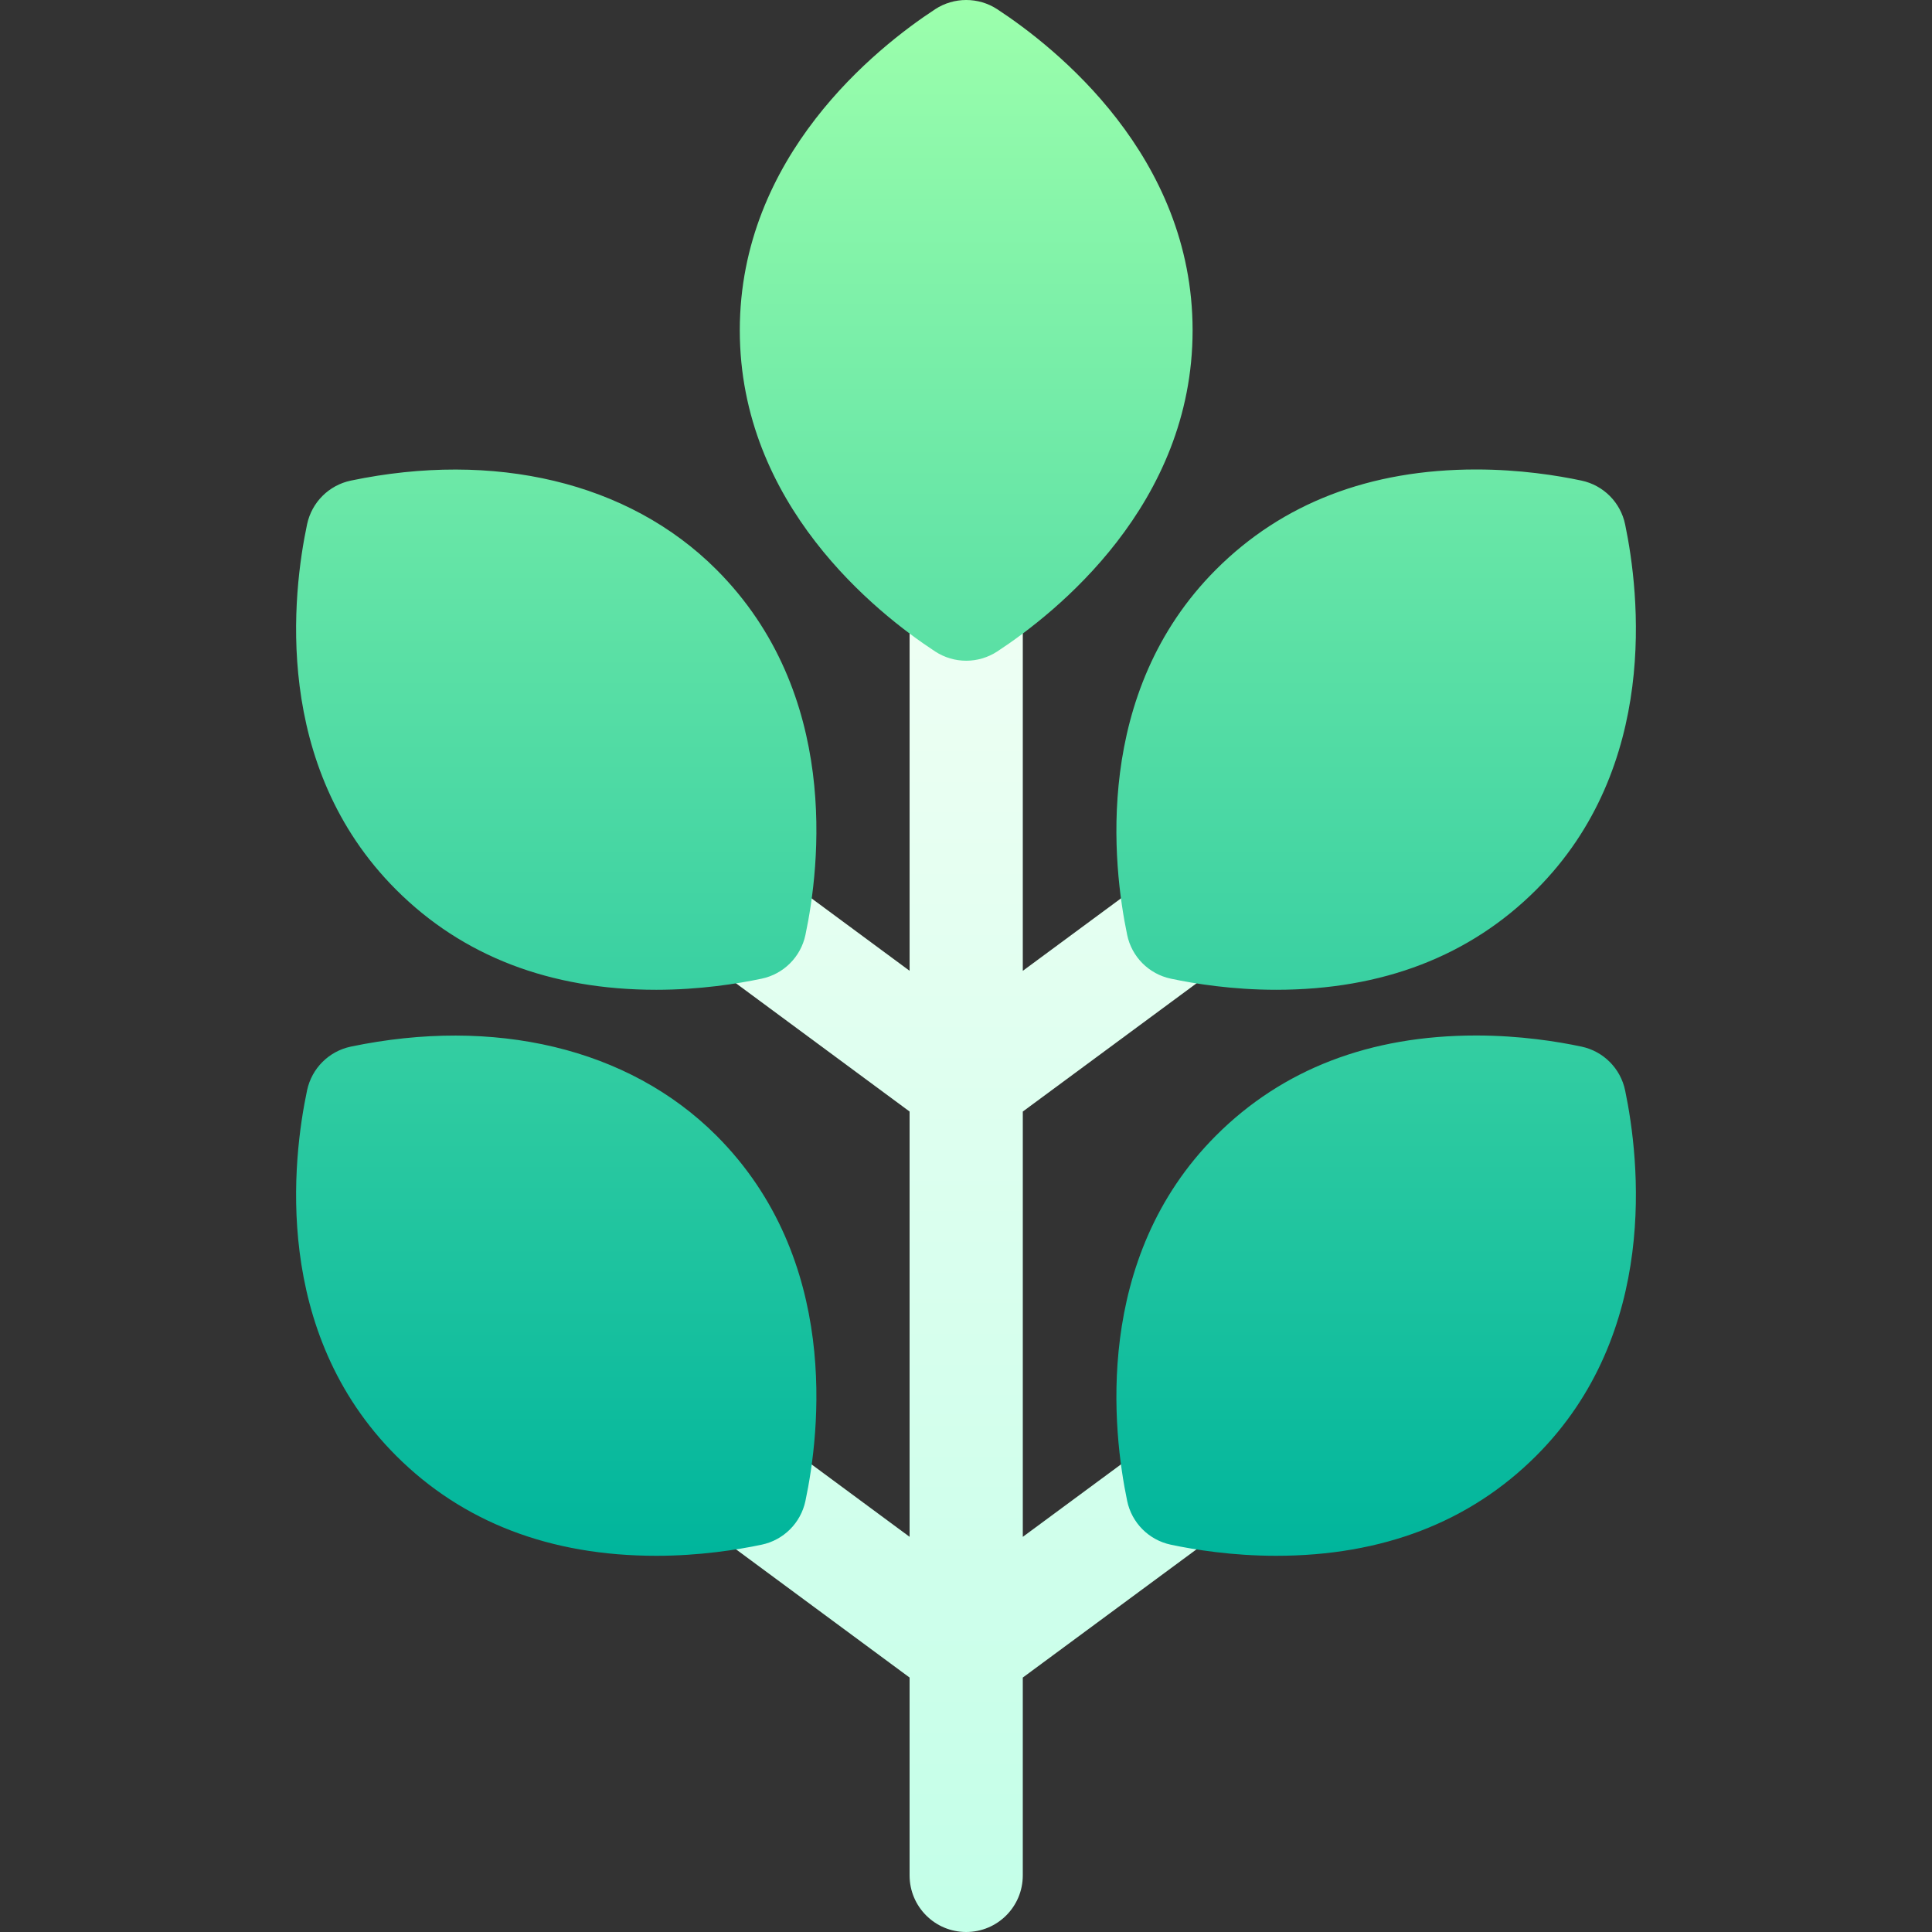
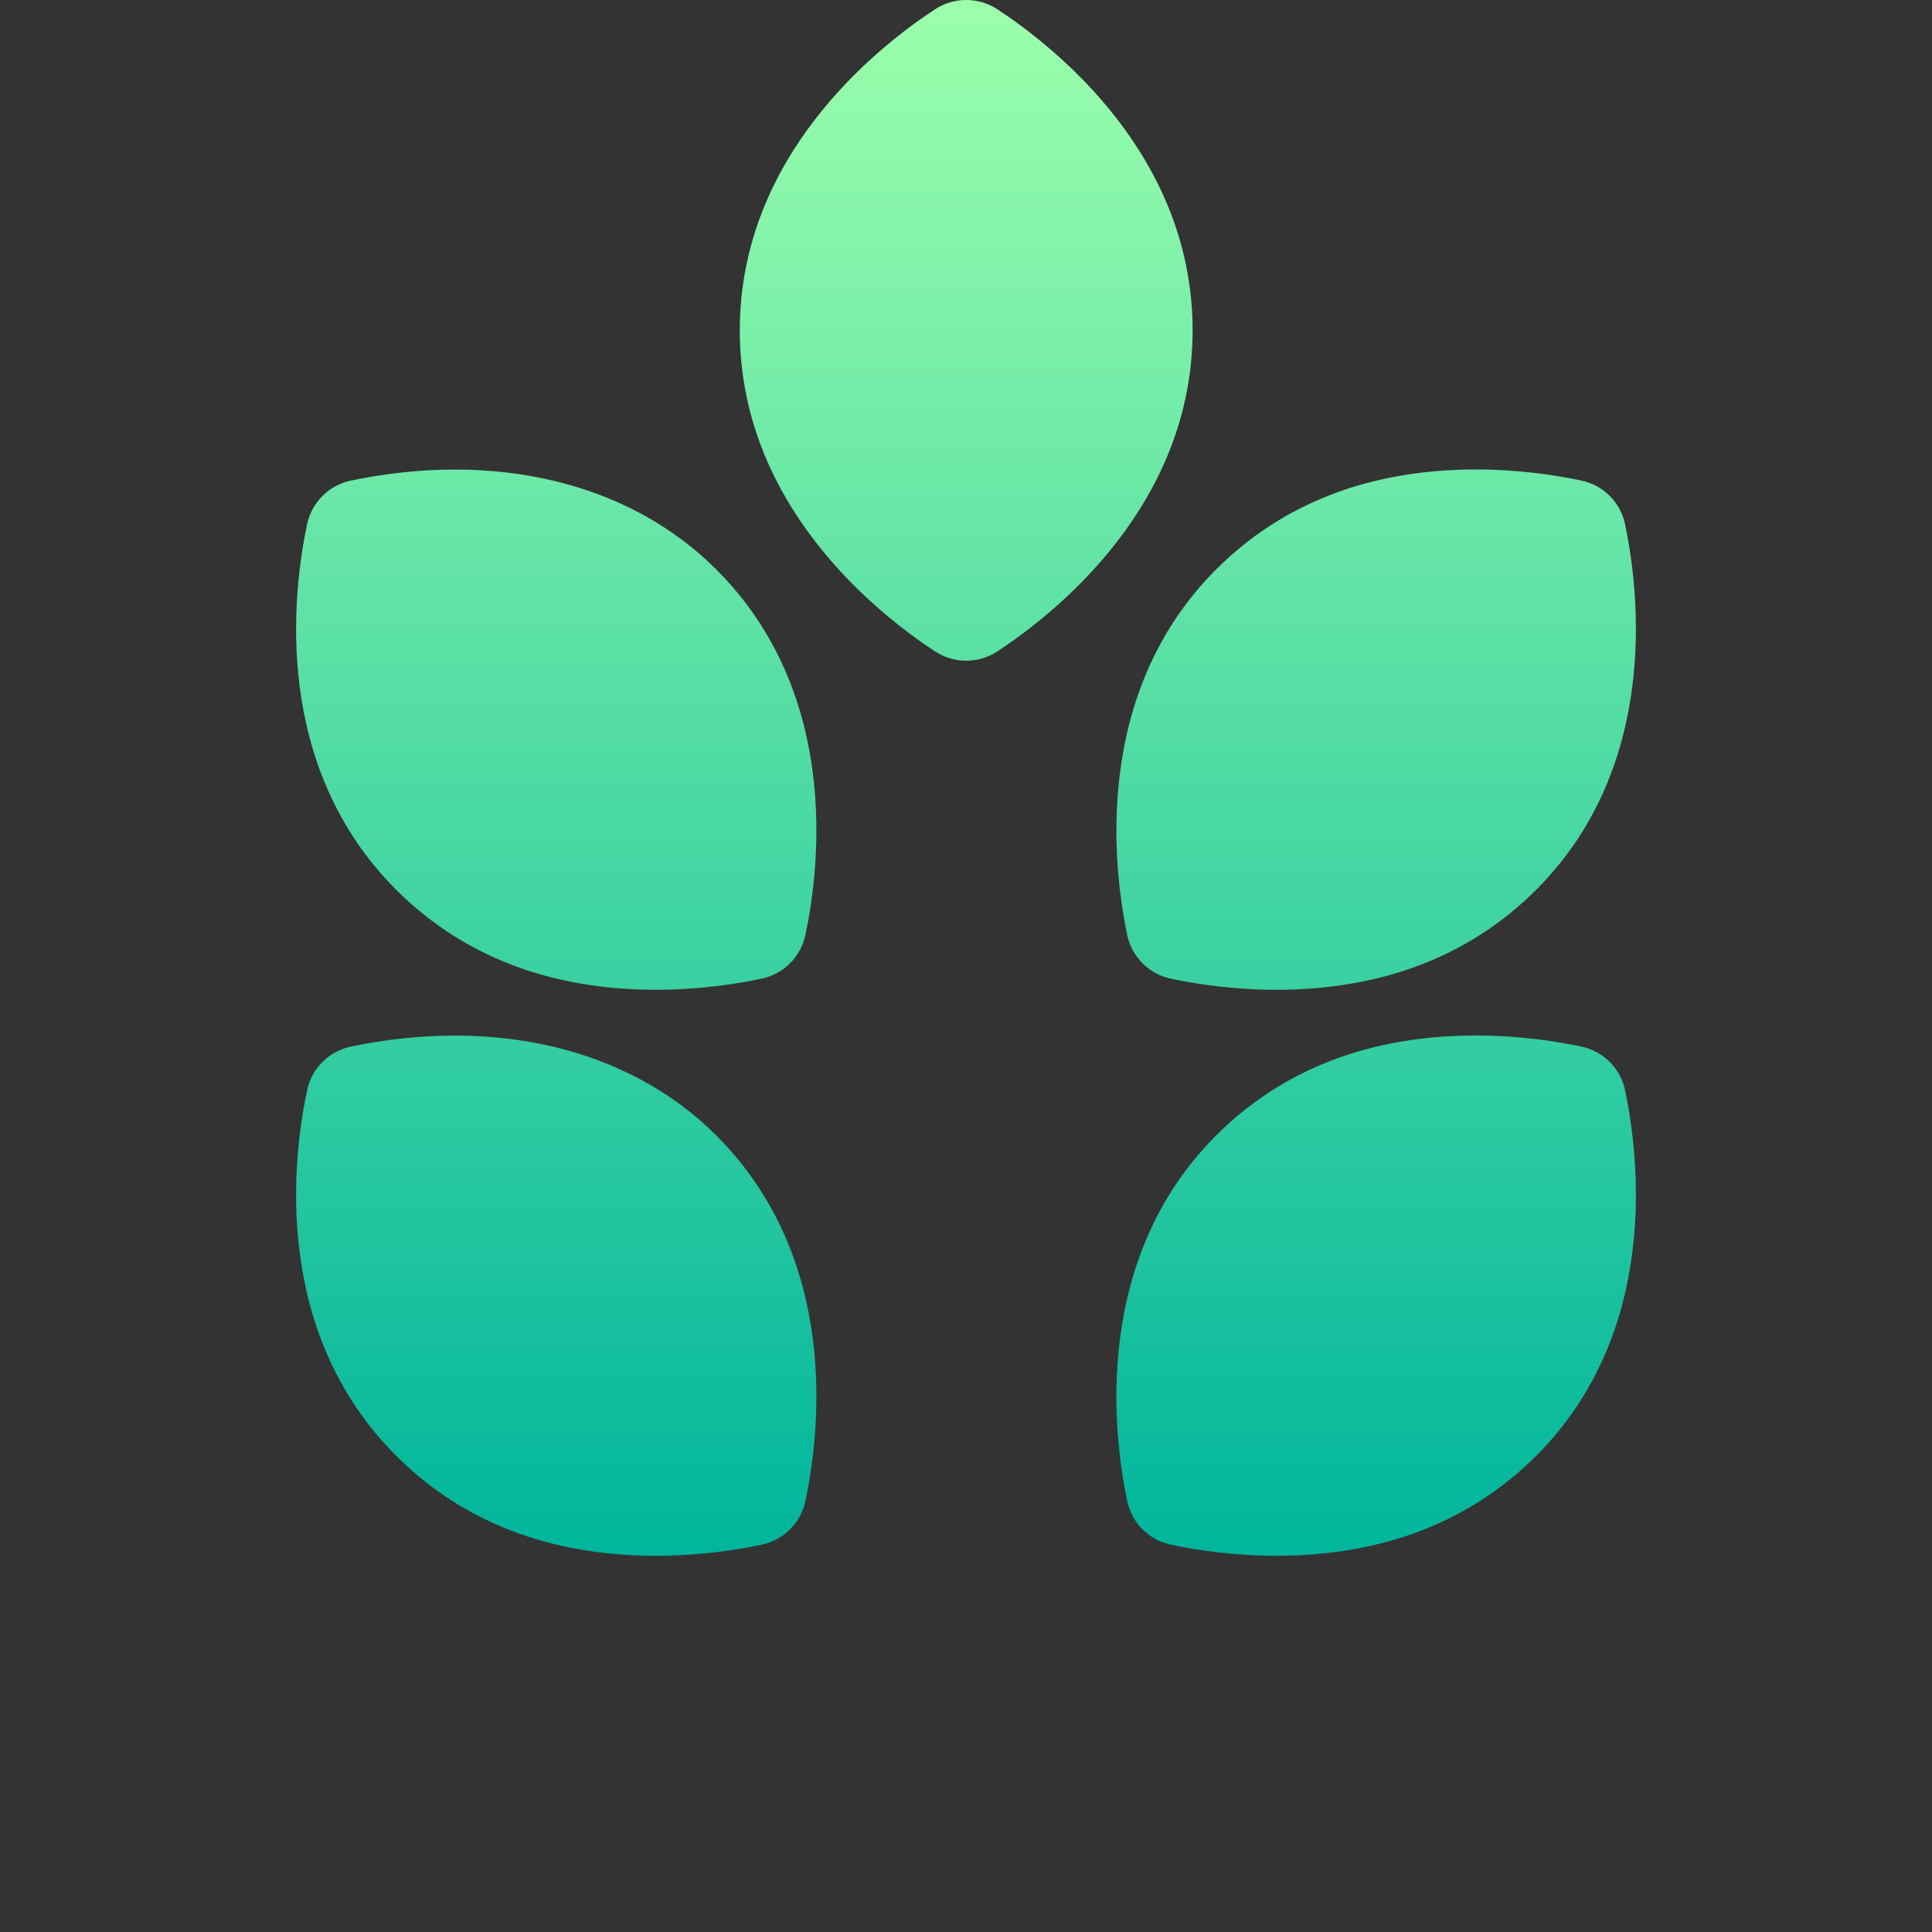
<svg xmlns="http://www.w3.org/2000/svg" id="Capa_1" height="512" viewBox="0 0 512 512" width="512">
  <rect x="0" y="0" width="512" height="512" fill="#333333" stroke="none" />
  <linearGradient id="SVGID_1_" gradientUnits="userSpaceOnUse" x1="256.074" x2="256.074" y1="512" y2="145.1">
    <stop offset="0" stop-color="#c3ffe8" />
    <stop offset=".997" stop-color="#f0fff4" />
  </linearGradient>
  <linearGradient id="SVGID_2_" gradientUnits="userSpaceOnUse" x1="256" x2="256" y1="412.303" y2="0">
    <stop offset="0" stop-color="#00b59c" />
    <stop offset="1" stop-color="#9cffac" />
  </linearGradient>
  <g>
    <g>
      <g>
-         <path d="m304.48 382.61-33.428 24.672v-112.709l51.24-37.822c6.665-4.922 8.086-14.312 3.164-20.977-4.907-6.665-14.312-8.071-20.977-3.164l-33.428 24.672v-97.182c0-8.291-6.709-15-15-15s-15 6.709-15 15v97.171l-33.384-24.661c-6.665-4.907-16.04-3.501-20.977 3.164-4.922 6.65-3.501 16.055 3.164 20.977l51.196 37.818v112.702l-33.384-24.661c-6.665-4.937-16.04-3.501-20.977 3.164-4.922 6.65-3.501 16.055 3.164 20.977l51.196 37.818v52.431c0 8.291 6.709 15 15 15s15-6.709 15-15v-52.427l51.24-37.822c6.665-4.922 8.086-14.312 3.164-20.977-4.904-6.665-14.308-8.1-20.973-3.164z" fill="url(#SVGID_1_)" />
-       </g>
+         </g>
    </g>
    <g>
      <g>
-         <path d="m92.986 127.361c-5.815 1.216-10.356 5.742-11.602 11.558-3.853 18.179-9.287 63.984 23.599 96.87 17.593 17.593 40.796 26.514 68.95 26.514 11.455 0 21.504-1.597 27.905-2.944 5.815-1.216 10.356-5.742 11.602-11.558 3.853-18.179 9.287-63.984-23.599-96.87-23.35-23.35-59.033-31.451-96.855-23.57zm205.722 120.381c1.201 5.815 5.742 10.386 11.572 11.616 6.343 1.348 16.333 2.944 27.891 2.944 28.154 0 51.357-8.921 68.95-26.514 32.666-32.651 27.363-78.574 23.555-96.812-1.201-5.815-5.742-10.386-11.572-11.616-6.343-1.348-16.333-2.944-27.905-2.944-28.154 0-51.343 8.921-68.936 26.514-32.652 32.667-27.363 78.59-23.555 96.812zm-205.722 29.619c-5.815 1.216-10.356 5.742-11.602 11.558-3.853 18.179-9.287 63.984 23.599 96.87 17.593 17.593 40.796 26.514 68.95 26.514 11.455 0 21.504-1.597 27.905-2.944 5.815-1.216 10.356-5.742 11.602-11.558 3.853-18.179 9.287-63.984-23.599-96.87-23.35-23.335-59.033-31.451-96.855-23.57zm326.118 0c-6.343-1.348-16.333-2.944-27.905-2.944-28.154 0-51.343 8.921-68.936 26.514-32.651 32.666-27.363 78.589-23.555 96.812 1.201 5.815 5.742 10.386 11.572 11.616 6.343 1.348 16.333 2.944 27.891 2.944 28.154 0 51.357-8.921 68.95-26.514 32.666-32.651 27.363-78.574 23.555-96.812-1.201-5.815-5.742-10.385-11.572-11.616zm-154.834-274.922c-4.98-3.252-11.455-3.252-16.436 0-15.571 10.21-51.782 38.921-51.782 85.107s36.211 74.897 51.782 85.107c2.49 1.626 5.361 2.446 8.218 2.446s5.728-.82 8.218-2.446c15.571-10.21 51.782-38.921 51.782-85.107s-36.211-74.897-51.782-85.107z" fill="url(#SVGID_2_)" />
+         <path d="m92.986 127.361c-5.815 1.216-10.356 5.742-11.602 11.558-3.853 18.179-9.287 63.984 23.599 96.87 17.593 17.593 40.796 26.514 68.95 26.514 11.455 0 21.504-1.597 27.905-2.944 5.815-1.216 10.356-5.742 11.602-11.558 3.853-18.179 9.287-63.984-23.599-96.87-23.35-23.35-59.033-31.451-96.855-23.57zm205.722 120.381c1.201 5.815 5.742 10.386 11.572 11.616 6.343 1.348 16.333 2.944 27.891 2.944 28.154 0 51.357-8.921 68.95-26.514 32.666-32.651 27.363-78.574 23.555-96.812-1.201-5.815-5.742-10.386-11.572-11.616-6.343-1.348-16.333-2.944-27.905-2.944-28.154 0-51.343 8.921-68.936 26.514-32.652 32.667-27.363 78.59-23.555 96.812zm-205.722 29.619c-5.815 1.216-10.356 5.742-11.602 11.558-3.853 18.179-9.287 63.984 23.599 96.87 17.593 17.593 40.796 26.514 68.95 26.514 11.455 0 21.504-1.597 27.905-2.944 5.815-1.216 10.356-5.742 11.602-11.558 3.853-18.179 9.287-63.984-23.599-96.87-23.35-23.335-59.033-31.451-96.855-23.57zm326.118 0c-6.343-1.348-16.333-2.944-27.905-2.944-28.154 0-51.343 8.921-68.936 26.514-32.651 32.666-27.363 78.589-23.555 96.812 1.201 5.815 5.742 10.386 11.572 11.616 6.343 1.348 16.333 2.944 27.891 2.944 28.154 0 51.357-8.921 68.95-26.514 32.666-32.651 27.363-78.574 23.555-96.812-1.201-5.815-5.742-10.385-11.572-11.616m-154.834-274.922c-4.98-3.252-11.455-3.252-16.436 0-15.571 10.21-51.782 38.921-51.782 85.107s36.211 74.897 51.782 85.107c2.49 1.626 5.361 2.446 8.218 2.446s5.728-.82 8.218-2.446c15.571-10.21 51.782-38.921 51.782-85.107s-36.211-74.897-51.782-85.107z" fill="url(#SVGID_2_)" />
      </g>
    </g>
  </g>
</svg>